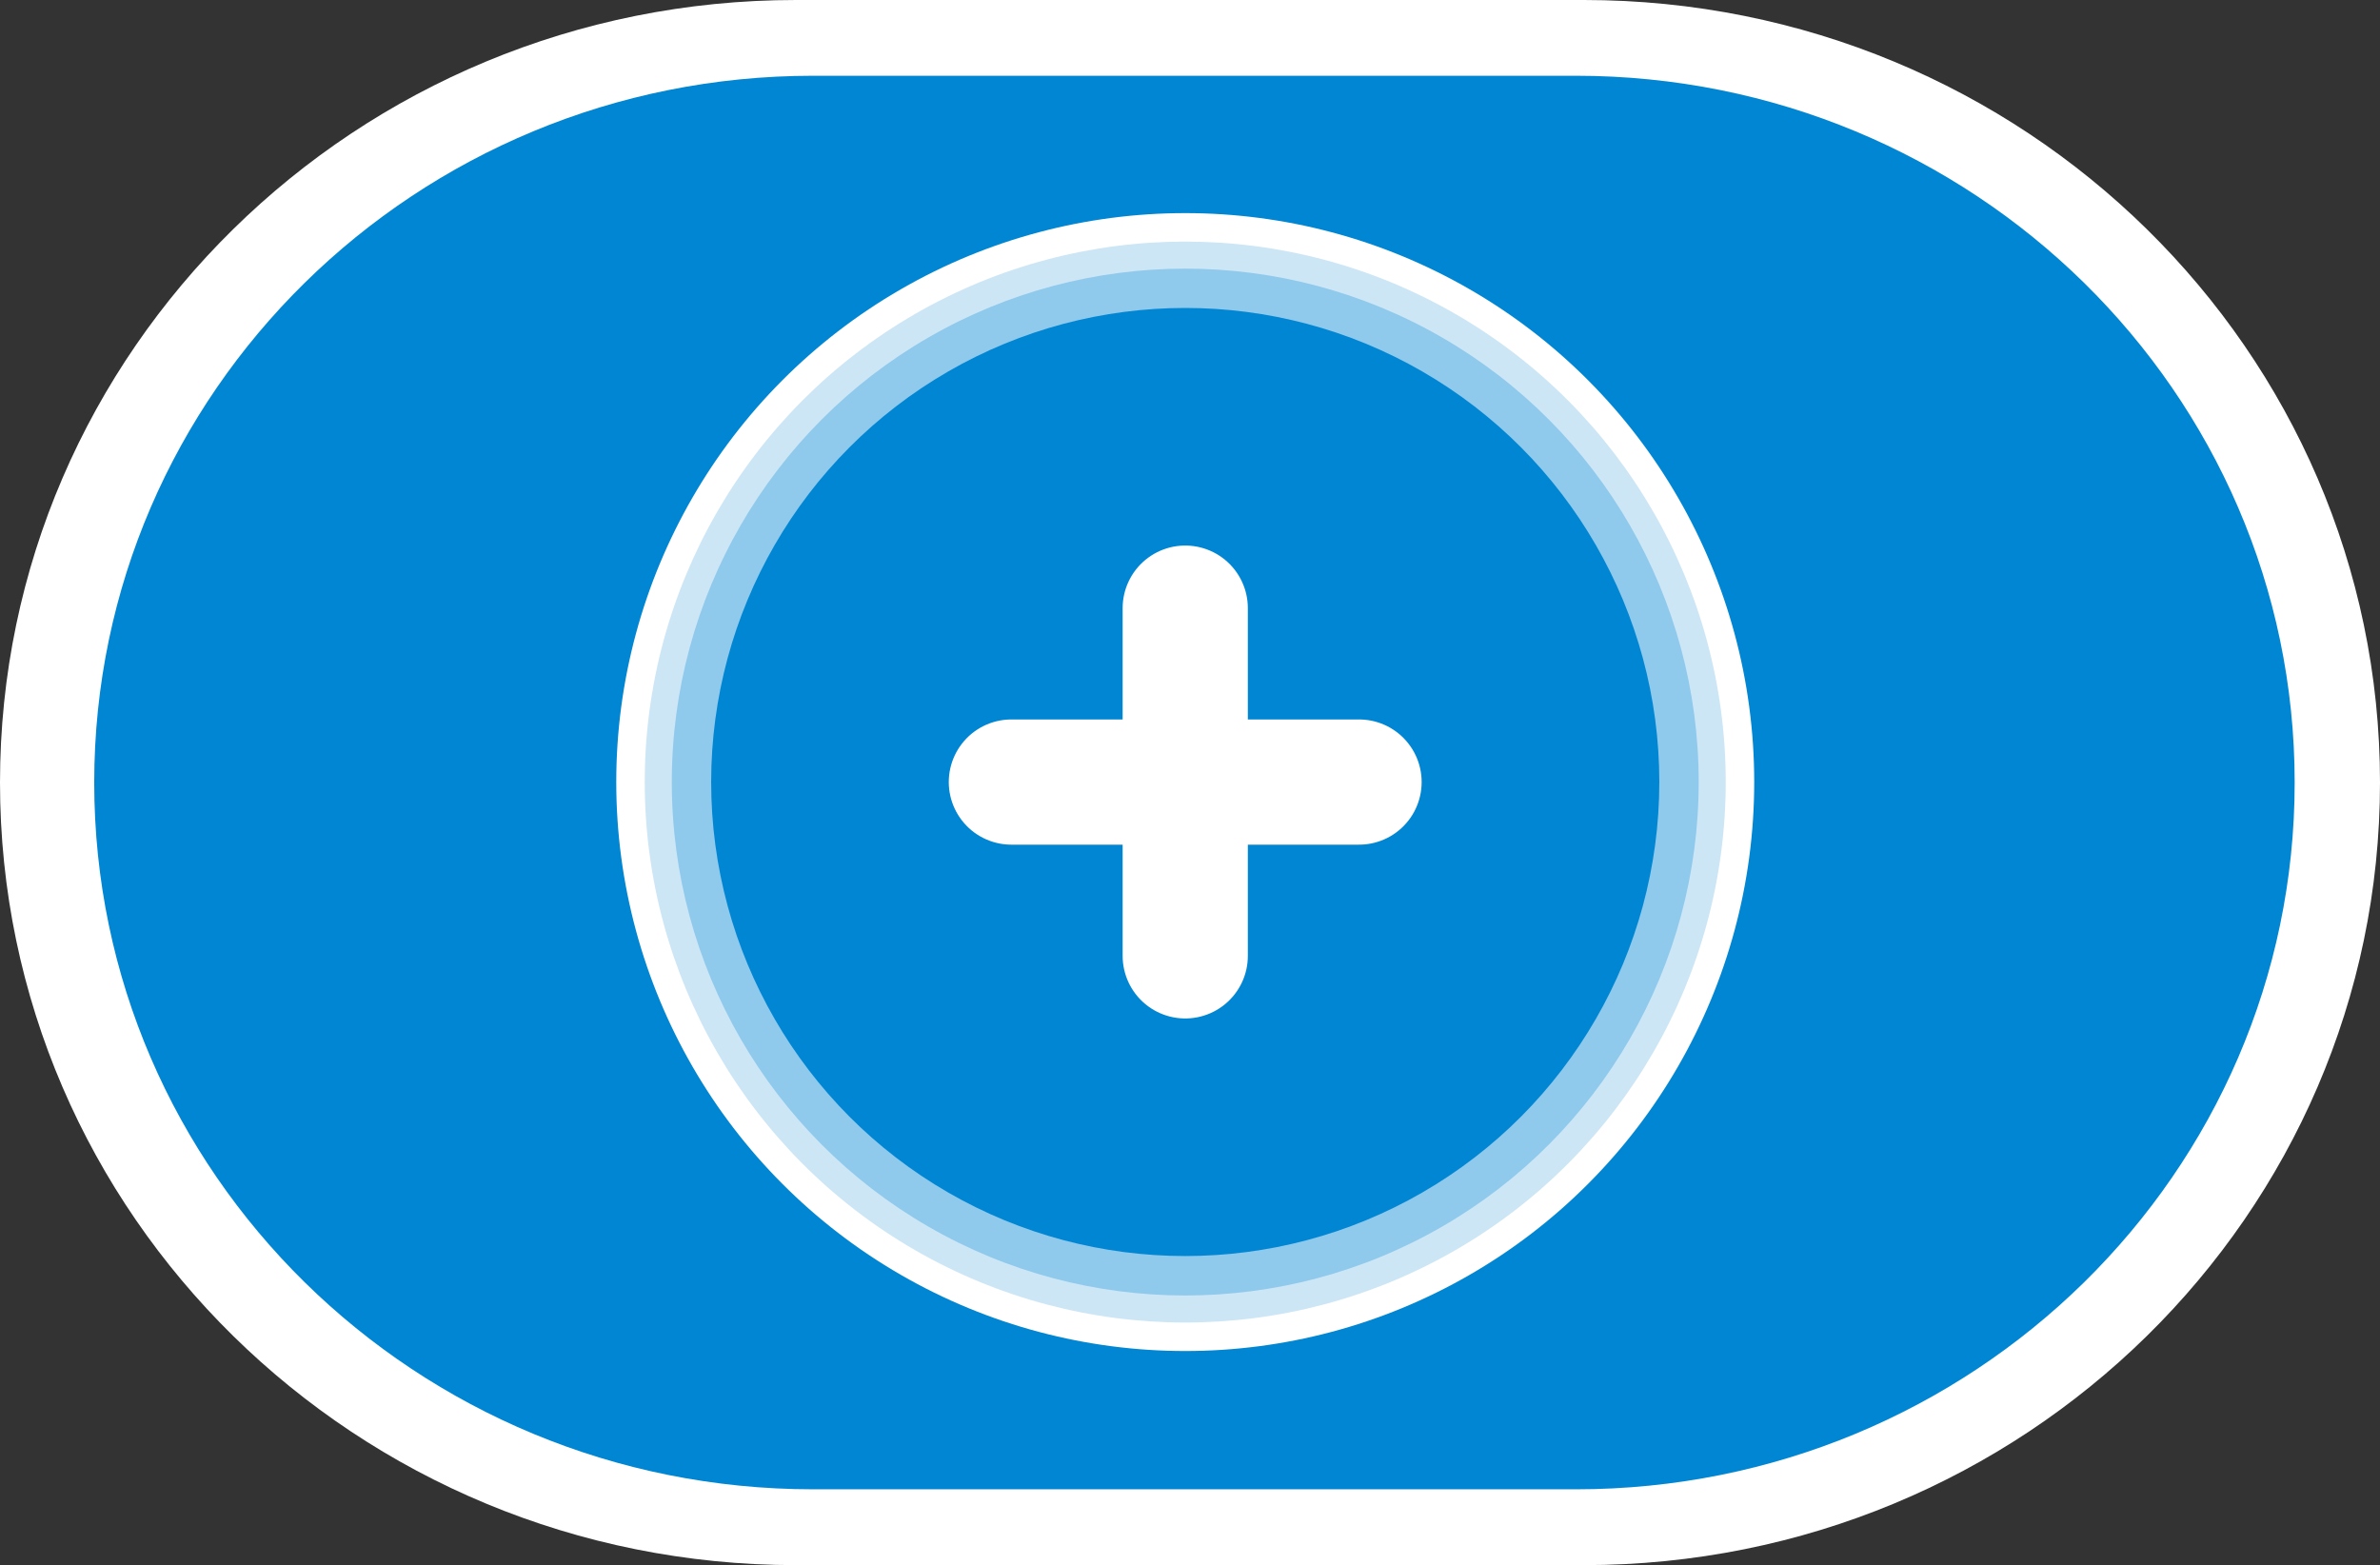
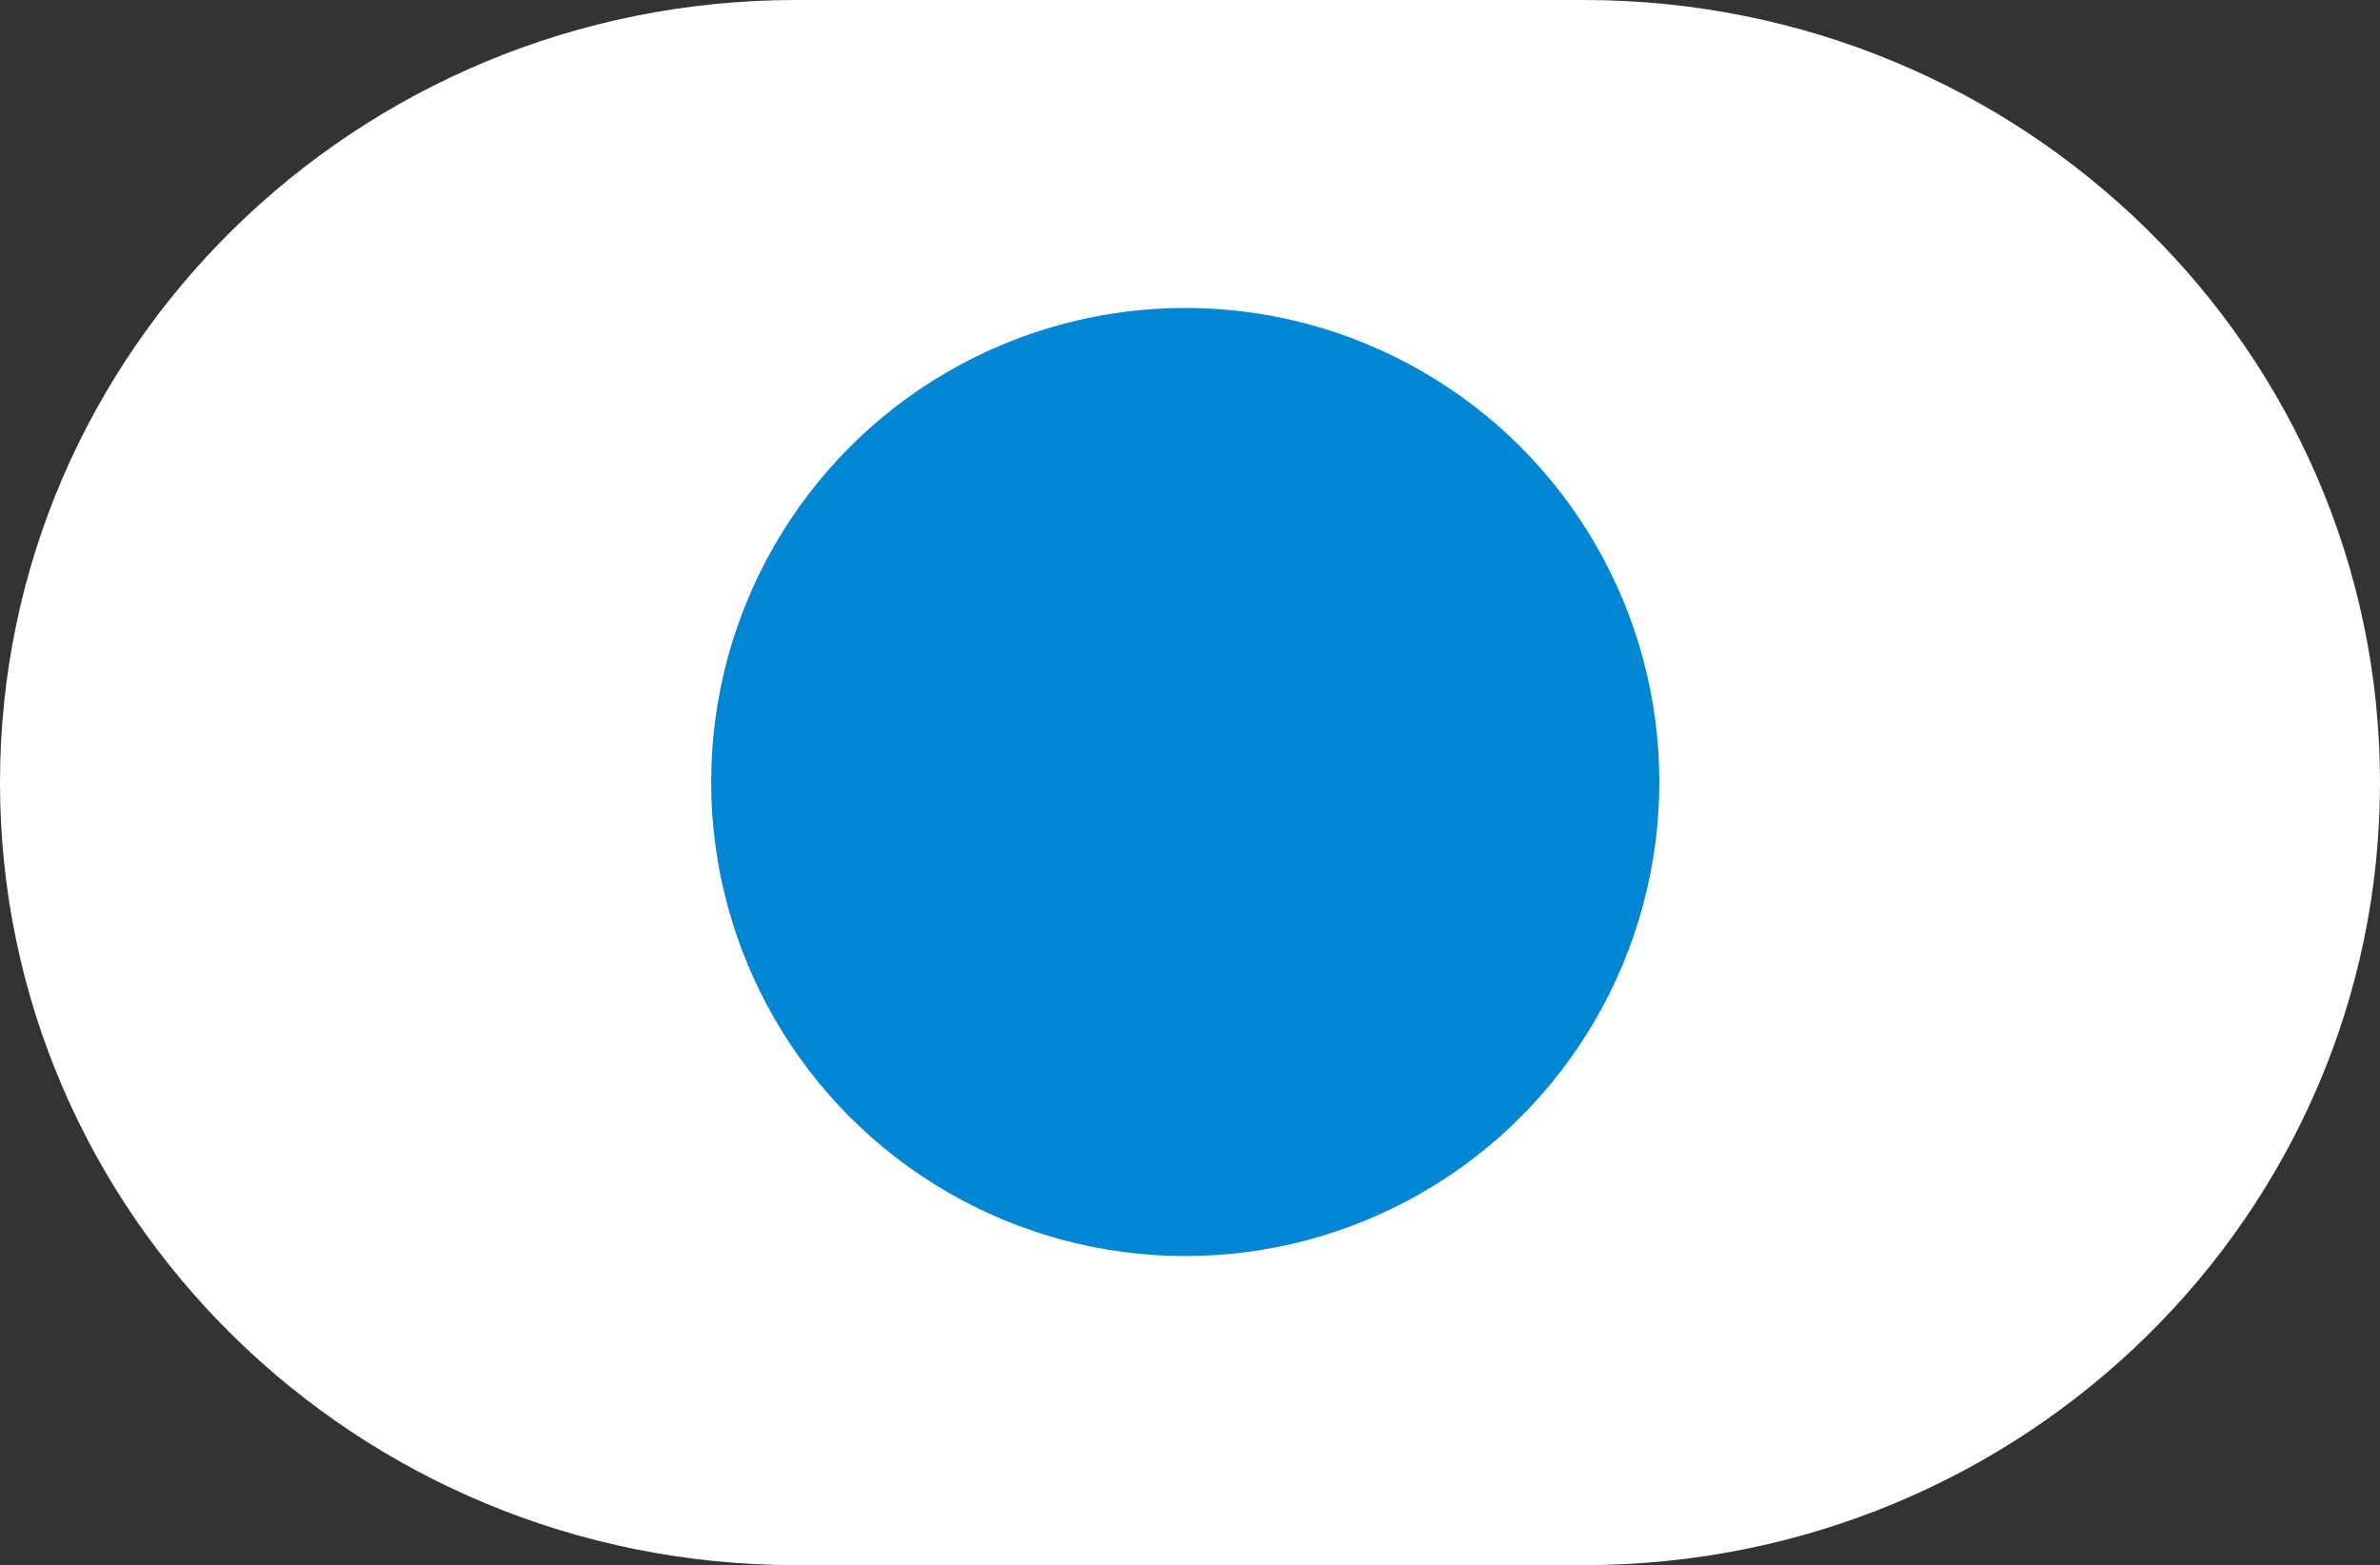
<svg xmlns="http://www.w3.org/2000/svg" version="1.1" id="レイヤー_1" x="0px" y="0px" width="38.014px" height="25px" viewBox="0 0 38.014 25" enable-background="new 0 0 38.014 25" xml:space="preserve">
  <rect x="0" y="0" width="38.014" height="25" fill="#333333" stroke="none" />
  <path fill="#FFFFFF" d="M38.014,12.5c0,6.902-5.688,12.5-12.715,12.5H12.713C5.692,25,0,19.403,0,12.5l0,0C0,5.598,5.692,0,12.713,0  h12.586C32.325,0.001,38.014,5.598,38.014,12.5L38.014,12.5z" />
-   <path fill="#0086D3" d="M36.651,12.5c0,6.236-5.144,11.289-11.481,11.289H12.987c-6.342,0-11.482-5.053-11.482-11.289l0,0  c0-6.236,5.141-11.29,11.482-11.29H25.17C31.508,1.211,36.651,6.266,36.651,12.5L36.651,12.5z" />
  <g>
    <circle fill="#FFFFFF" cx="18.931" cy="12.492" r="9.088" />
-     <circle opacity="0.2" fill="#0086D3" enable-background="new    " cx="18.931" cy="12.492" r="8.633" />
-     <circle opacity="0.3" fill="#0086D3" enable-background="new    " cx="18.931" cy="12.492" r="8.201" />
    <g>
      <g>
        <circle fill="#0086D3" cx="18.931" cy="12.491" r="7.572" />
        <g>
-           <line fill="none" stroke="#FFFFFF" stroke-width="2" stroke-linecap="round" stroke-miterlimit="10" x1="16.154" y1="12.492" x2="21.707" y2="12.492" />
-           <line fill="none" stroke="#FFFFFF" stroke-width="2" stroke-linecap="round" stroke-miterlimit="10" x1="18.931" y1="15.268" x2="18.931" y2="9.714" />
-         </g>
+           </g>
      </g>
    </g>
  </g>
</svg>